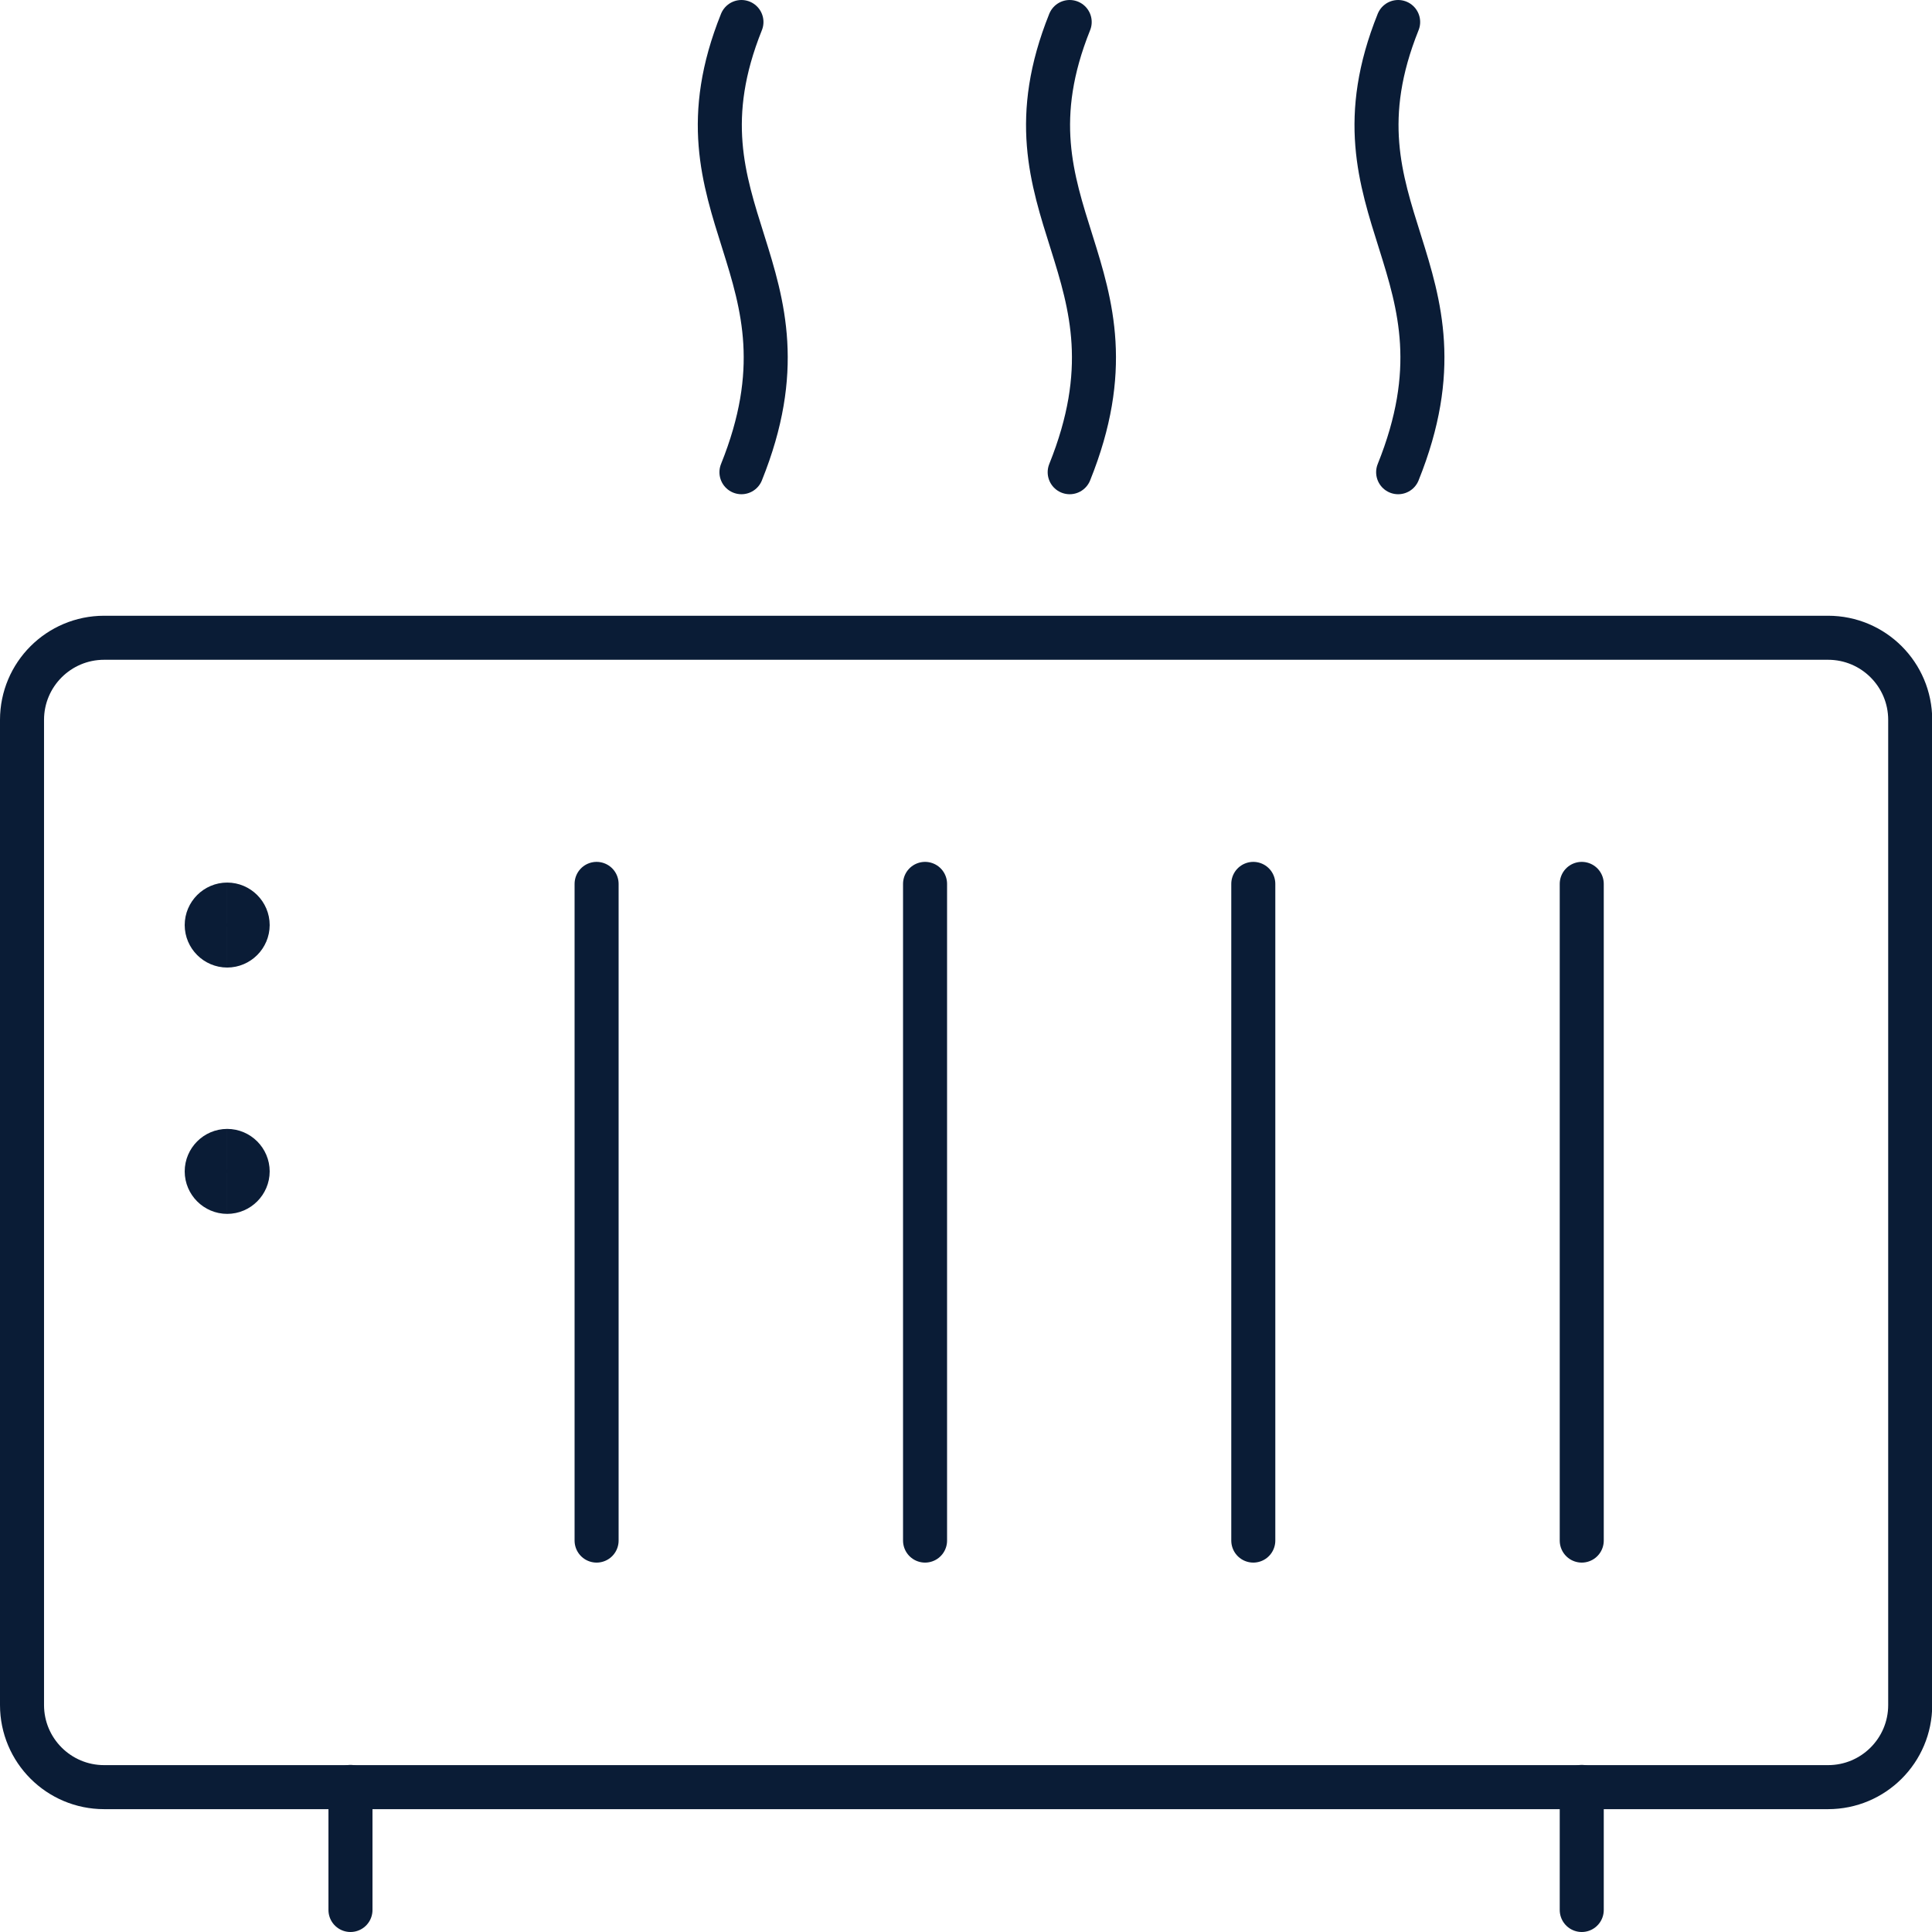
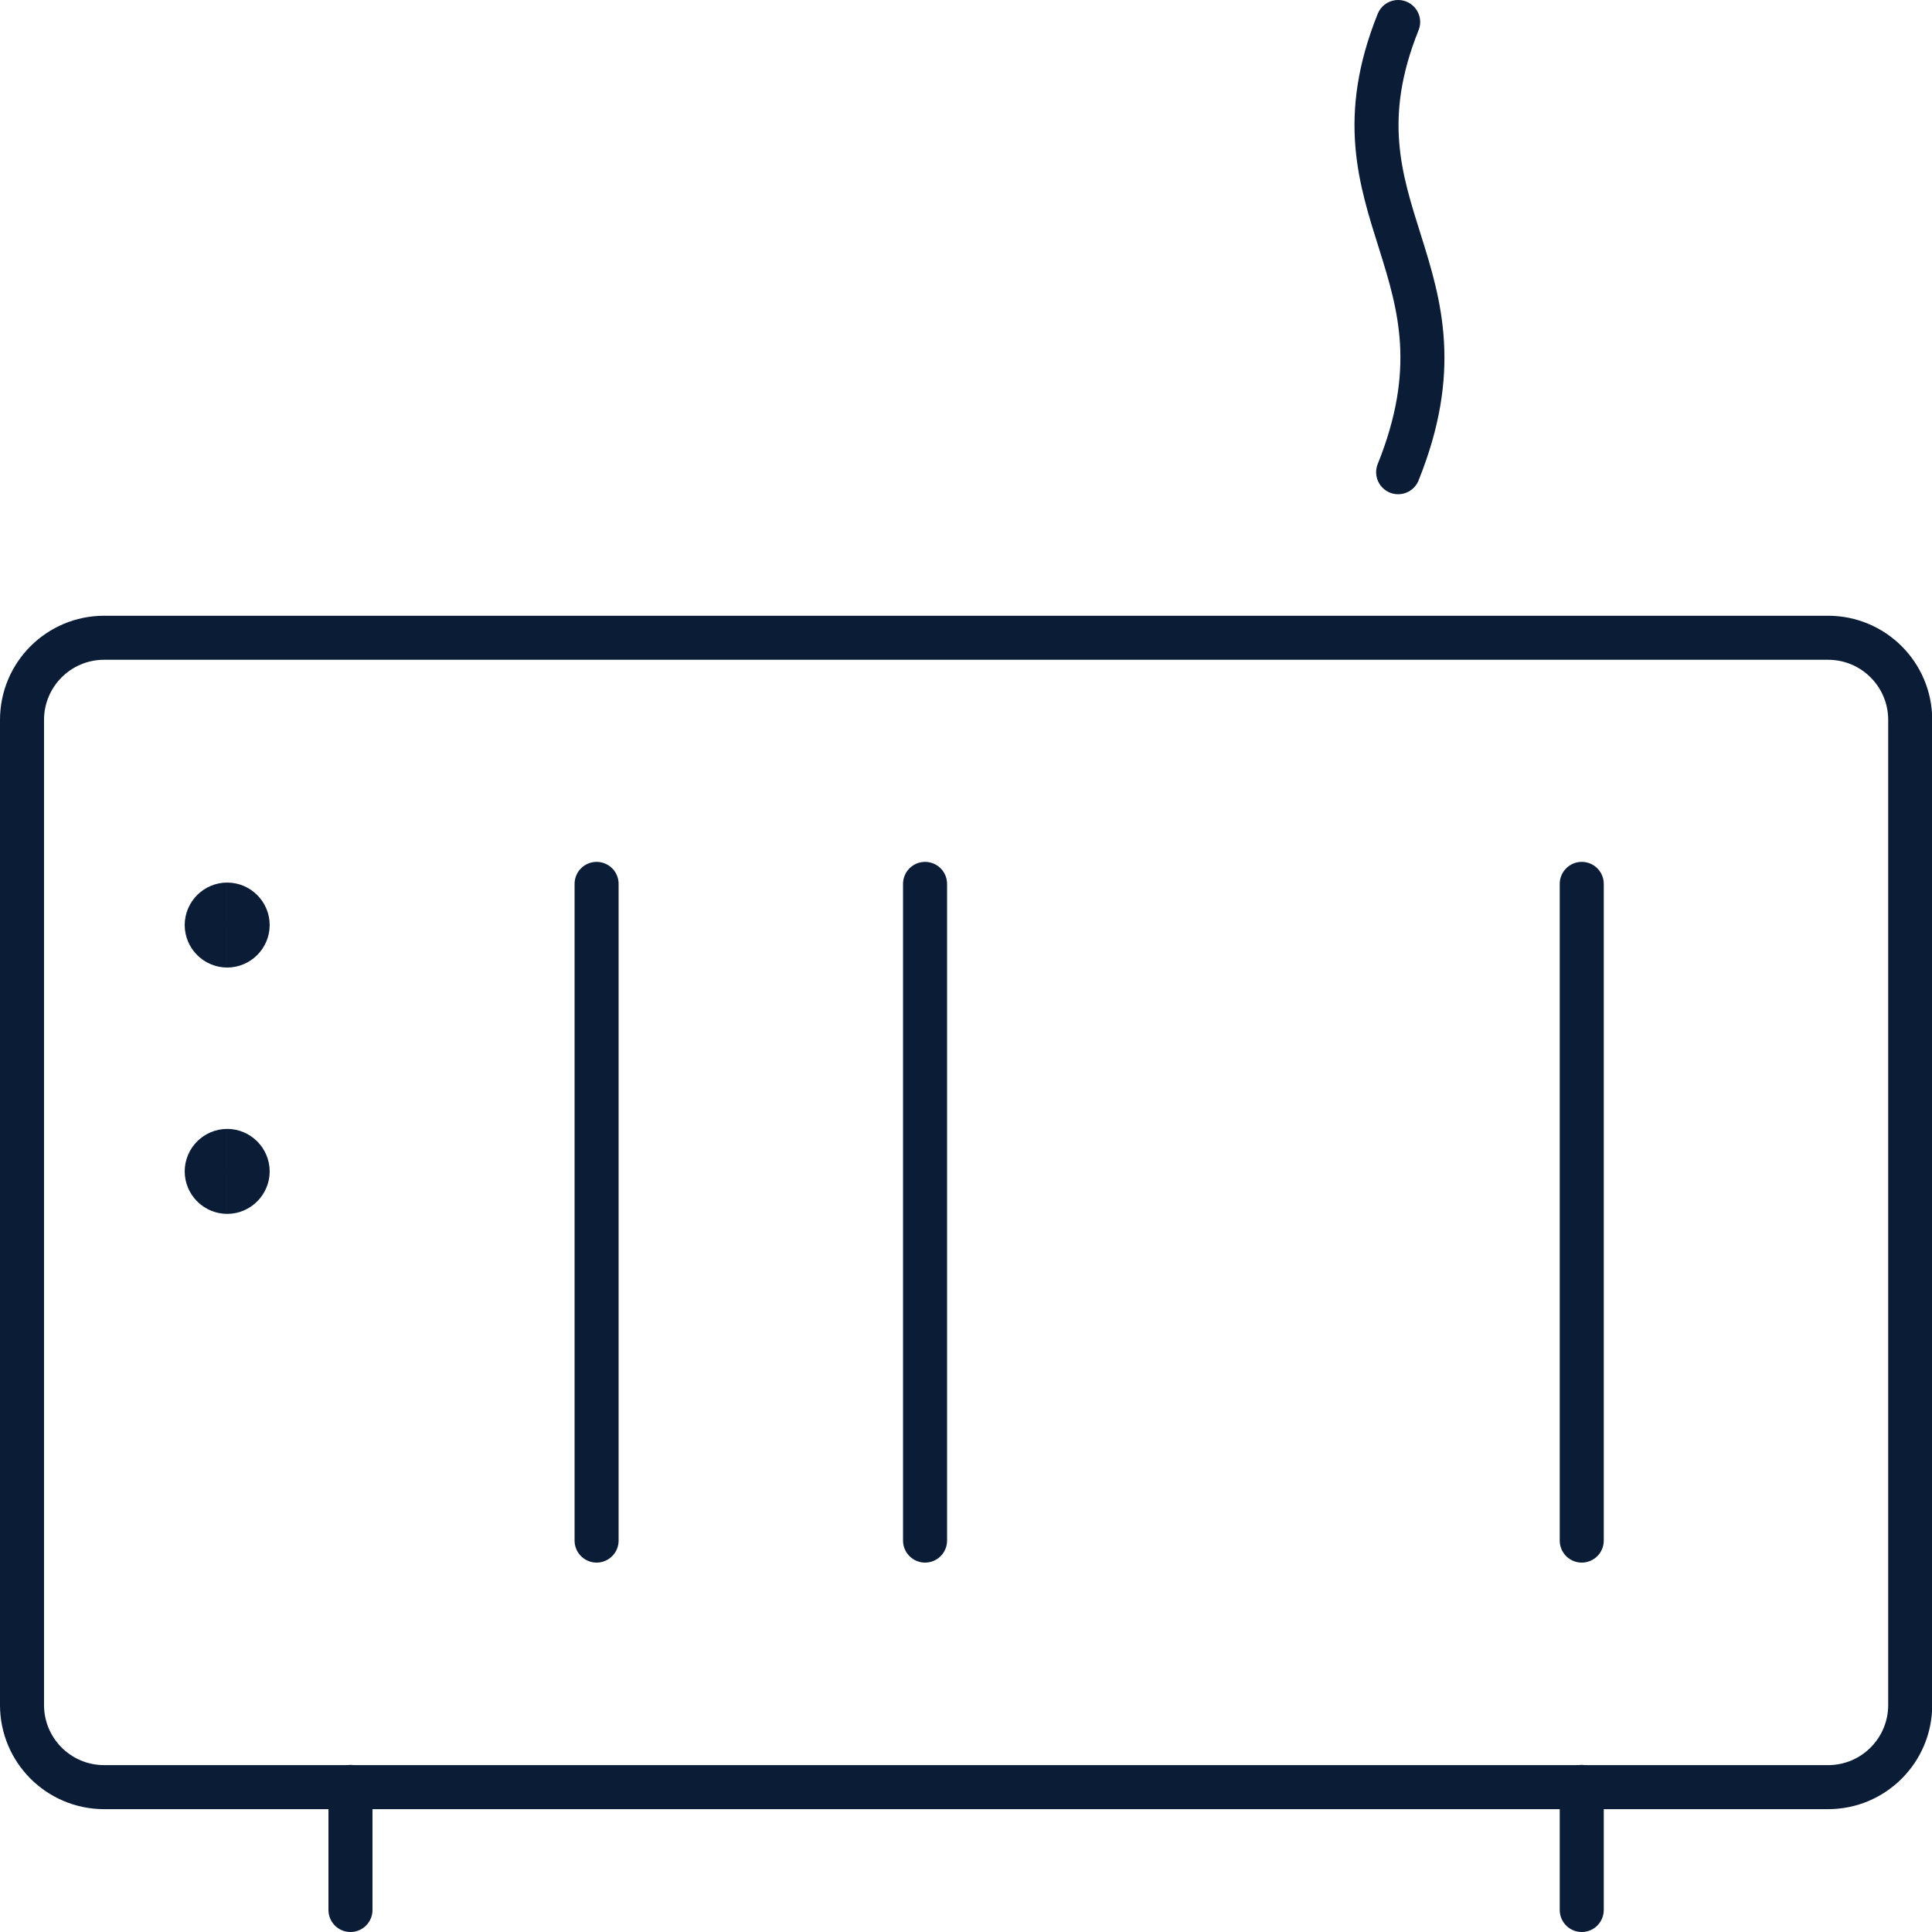
<svg xmlns="http://www.w3.org/2000/svg" id="Layer_2" data-name="Layer 2" viewBox="0 0 87.76 87.76">
  <defs>
    <style>
      .cls-1 {
        stroke-linecap: round;
        stroke-linejoin: round;
      }

      .cls-1, .cls-2 {
        fill: none;
        stroke: #0a1c36;
        stroke-width: 2px;
      }
    </style>
  </defs>
  <g id="Heater--Streamline-Ultimate.svg">
    <g>
      <path class="cls-1" d="M83.03,28.97H4.73c-2.06,0-3.73,1.67-3.73,3.73v44.75c0,2.06,1.67,3.73,3.73,3.73h78.31c2.06,0,3.73-1.67,3.73-3.73v-44.75c0-2.06-1.67-3.73-3.73-3.73Z" />
      <path class="cls-1" d="M71.85,86.76v-5.59" />
      <path class="cls-1" d="M15.92,86.76v-5.59" />
      <path class="cls-1" d="M27.1,40.15v29.83" />
      <path class="cls-1" d="M42.02,40.15v29.83" />
-       <path class="cls-1" d="M56.93,40.15v29.83" />
      <path class="cls-1" d="M71.85,40.15v29.83" />
-       <path class="cls-1" d="M48.59,1c-3.49,8.68,3.73,11.19,0,20.45" />
      <path class="cls-1" d="M63.51,1c-3.49,8.68,3.73,11.19,0,20.45" />
-       <path class="cls-1" d="M33.68,1c-3.49,8.68,3.73,11.19,0,20.45" />
      <path class="cls-2" d="M10.32,42.95c-.51,0-.93-.42-.93-.93s.42-.93.93-.93" />
      <path class="cls-2" d="M10.32,42.95c.51,0,.93-.42.93-.93s-.42-.93-.93-.93" />
      <g>
        <path class="cls-2" d="M10.32,54.14c-.51,0-.93-.42-.93-.93s.42-.93.93-.93" />
        <path class="cls-2" d="M10.32,54.14c.51,0,.93-.42.93-.93s-.42-.93-.93-.93" />
      </g>
    </g>
  </g>
</svg>